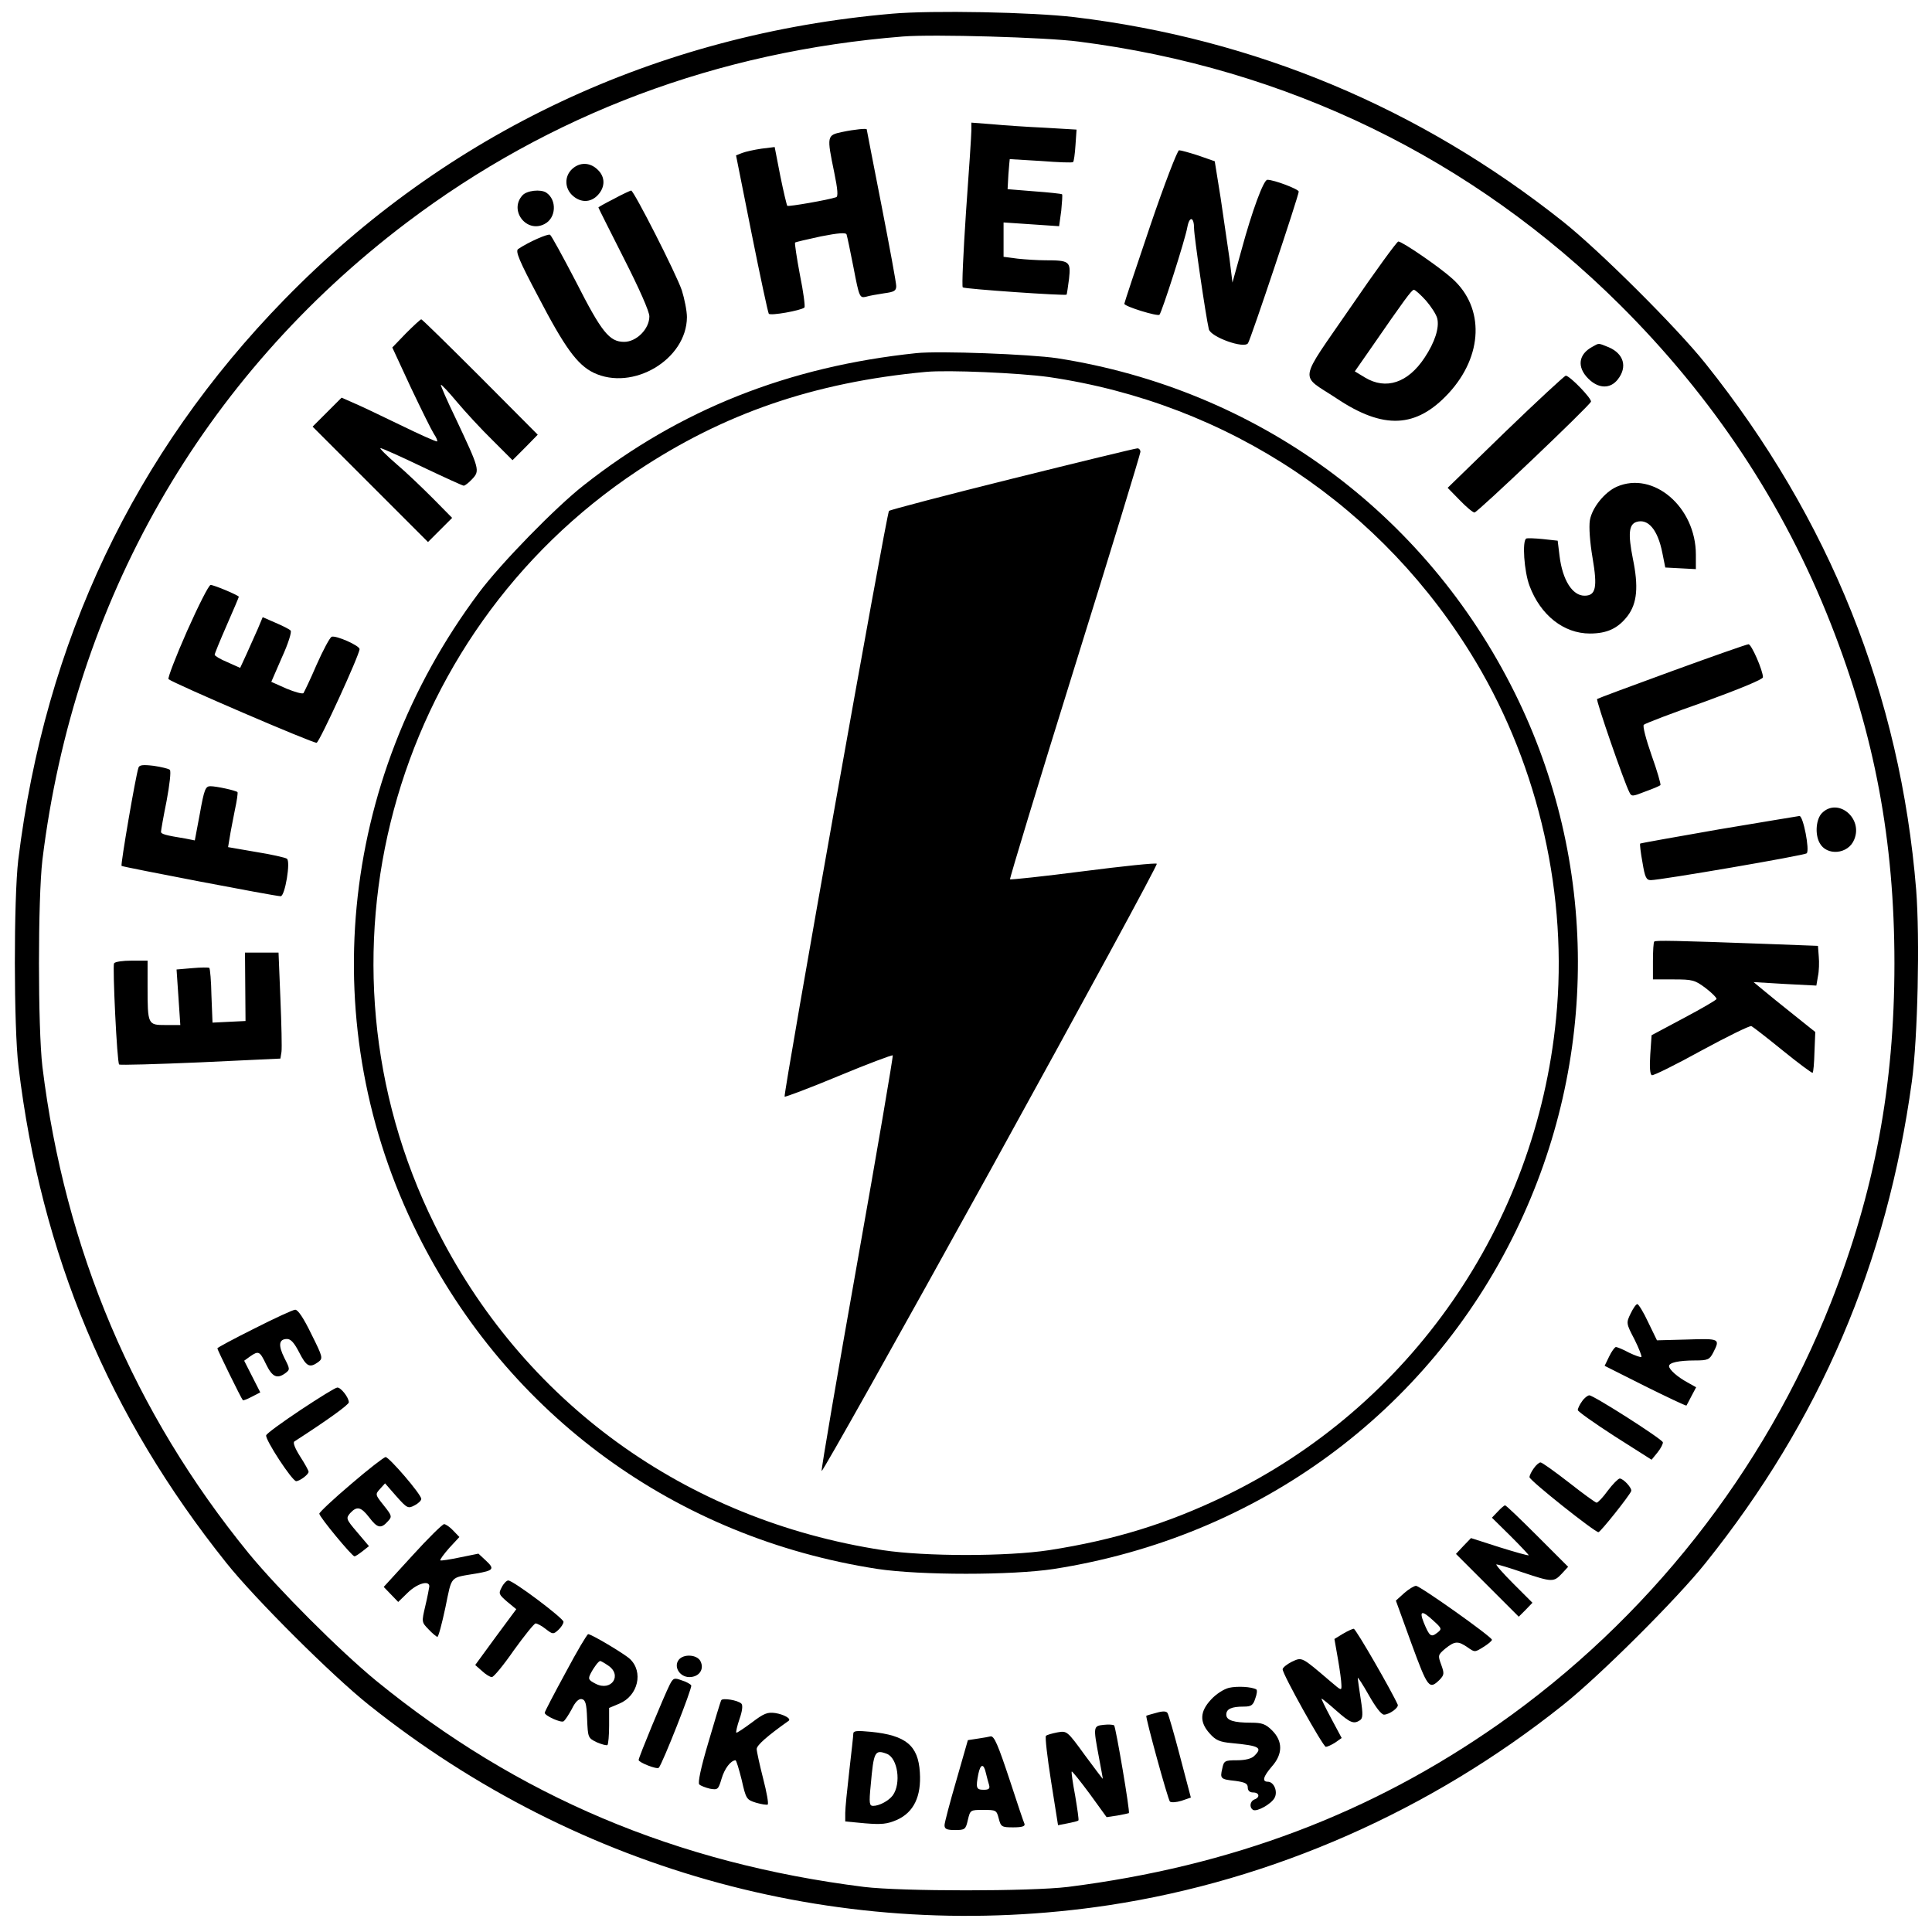
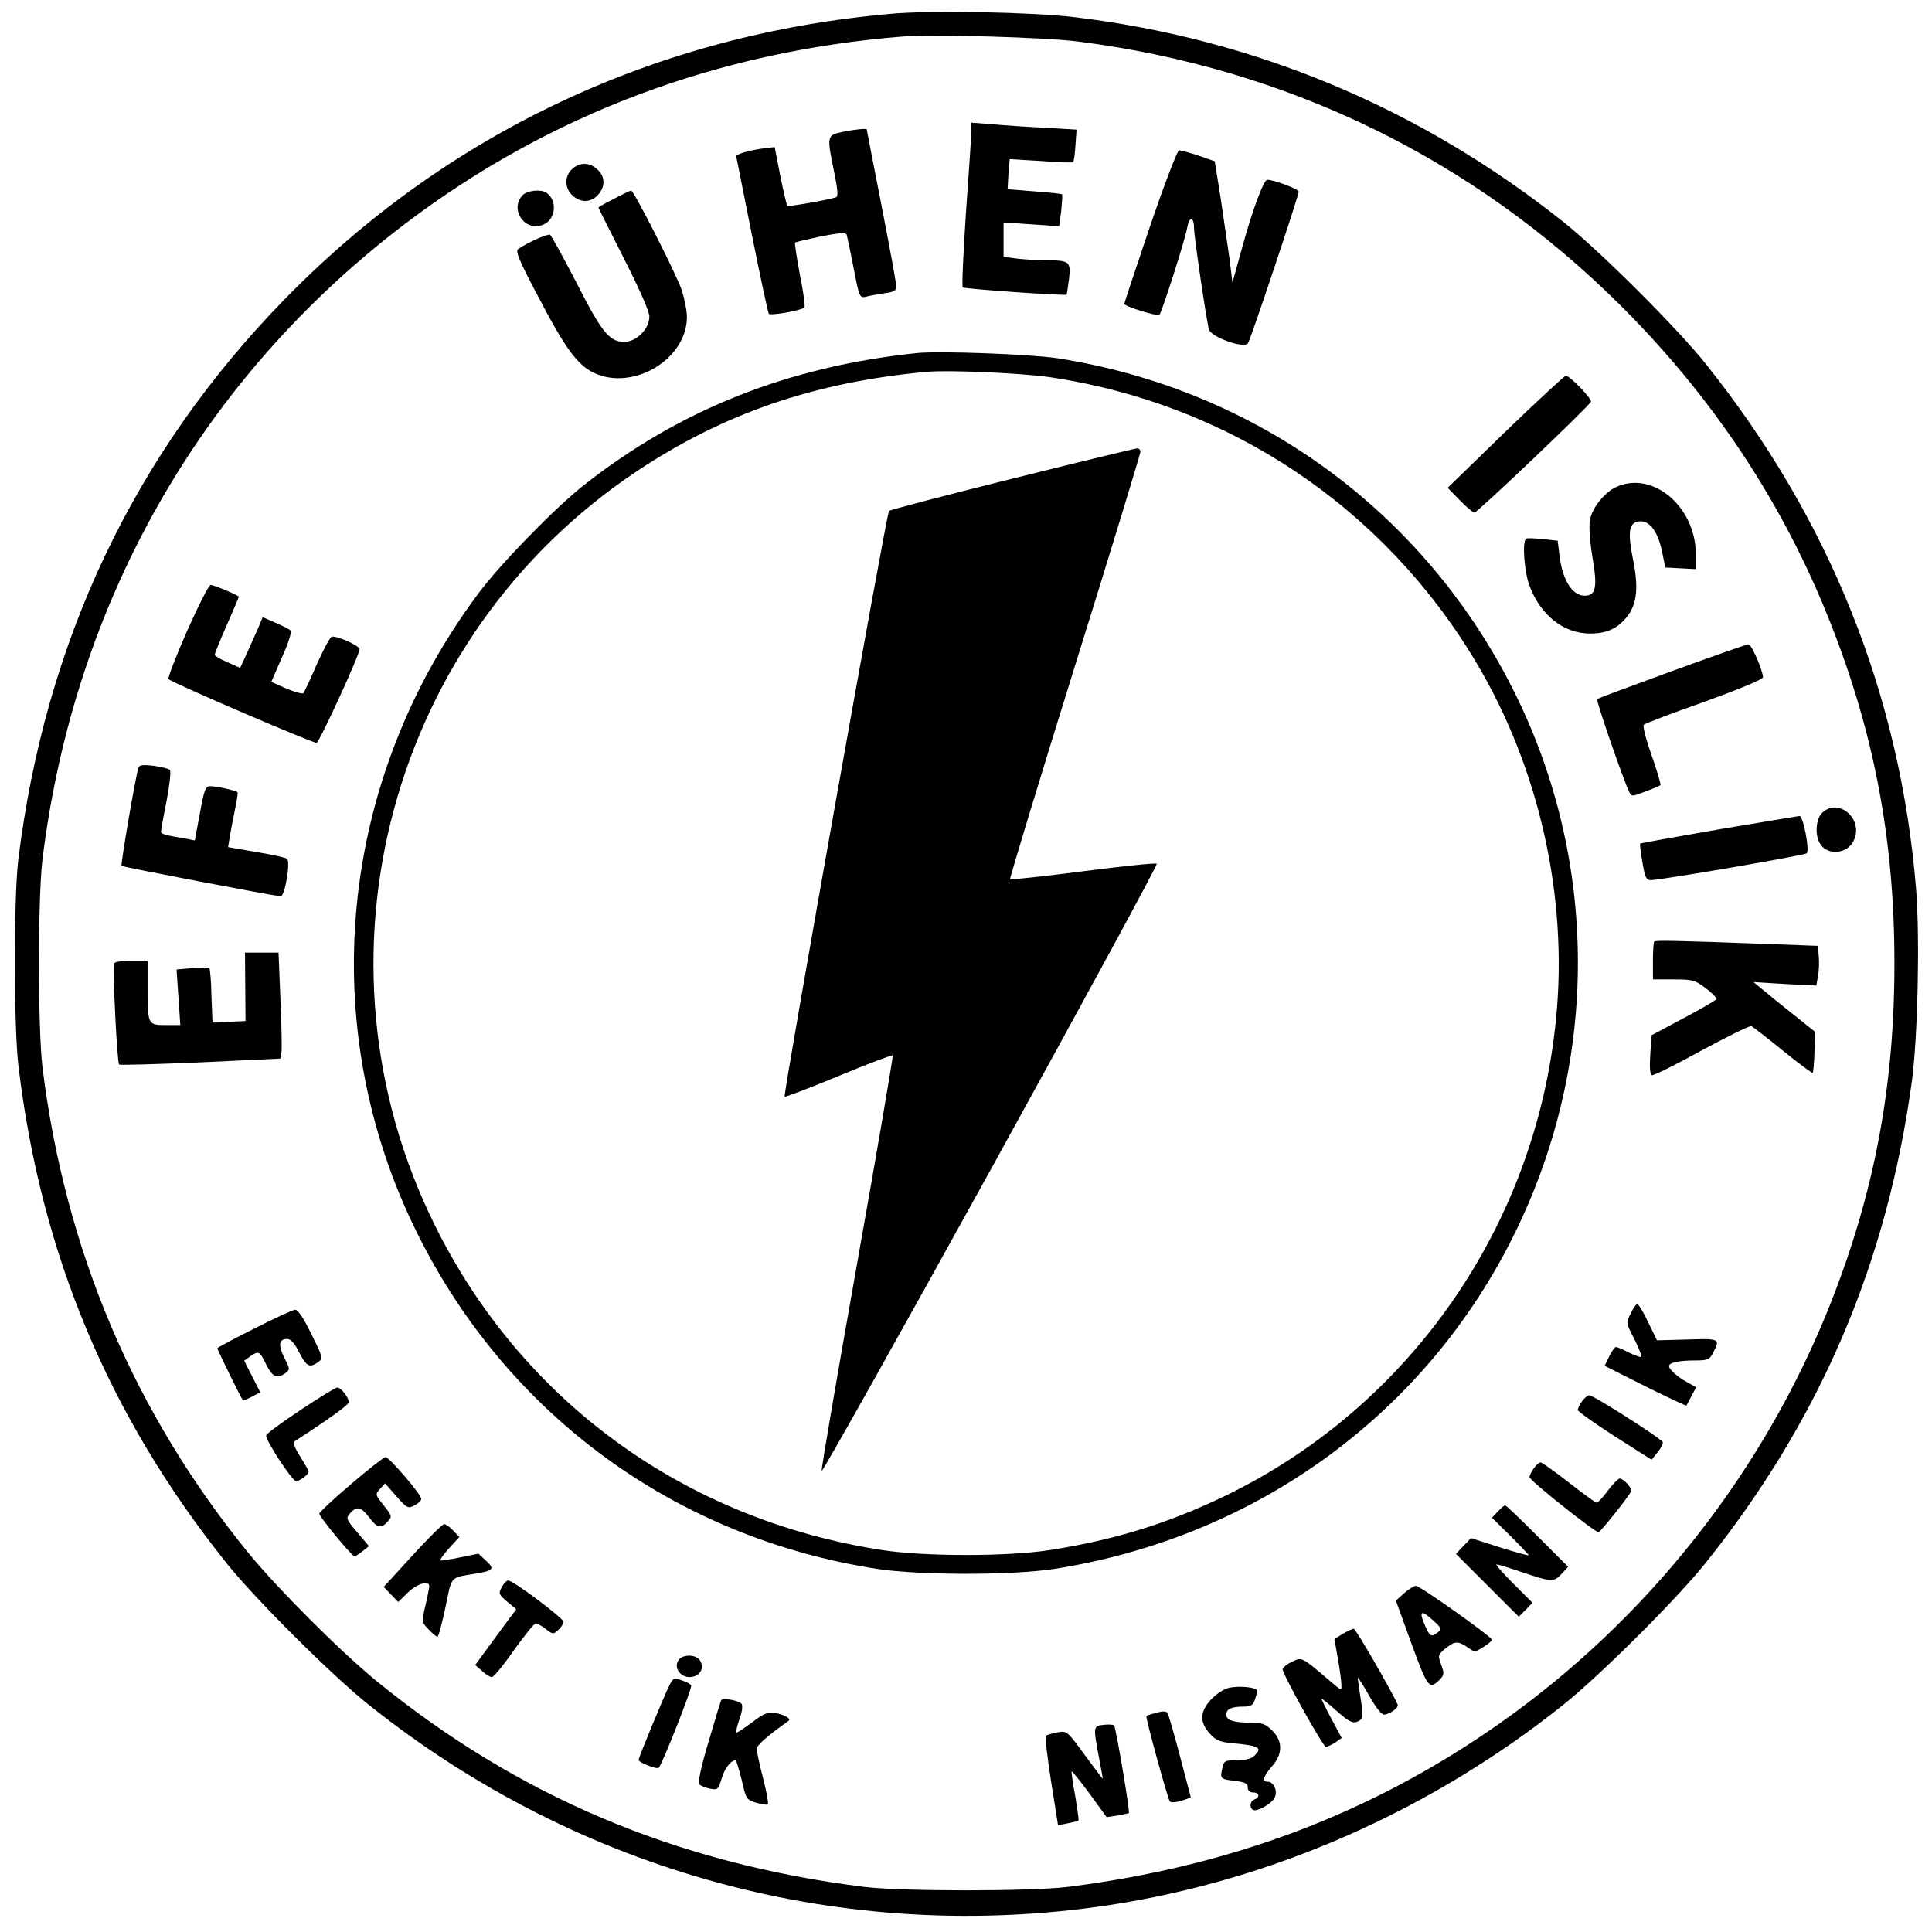
<svg xmlns="http://www.w3.org/2000/svg" width="720" height="720" version="1.2">
  <style>.s0{fill:#000}</style>
  <path fill-rule="evenodd" d="M400.5 6.4c67.2 8.1 128.6 33.8 182 76.2 13.7 10.9 42.5 39.6 53.1 52.9 46.3 57.9 72.6 123.6 78.5 196.1 1.4 18.2.6 55-1.6 71.4-9.3 67.9-34.2 126.2-76.9 179.5-10.6 13.3-39.4 42-53.1 52.9-49.4 39.4-108.2 65.3-169.2 74.6-98.2 14.8-197.2-11.9-275.8-74.6-13.7-10.9-42.5-39.6-53.1-52.9-43.9-54.9-69.1-115.1-77.5-185-1.8-14.7-1.8-62.5-.1-77C16.8 239.1 50 169 106 111.6 166.6 49.5 244.7 12.7 332.5 5.1c14.9-1.3 52-.6 68 1.3zm-64 7.2c-69.1 5.5-131.6 29-185 69.4C75.3 140.7 27.6 224.1 15.8 320.5c-1.7 14.6-1.7 62.4 0 77 8.4 68.3 34.1 128.9 76.9 181.4 11.2 13.6 33.8 36.2 47.4 47.4 52.8 43.1 111.8 68.1 181.9 76.9 14 1.7 62 1.7 76 0 60.9-7.7 113-27.4 160.4-60.6 55.6-39 99-94.1 123.9-157.1C698.6 444.1 706 404.8 706 359c0-45.6-7.4-85.1-23.7-126.5-17.6-44.8-43.9-84.4-78.7-119-54.9-54.5-124-88.1-201.6-98-12-1.6-54.4-2.8-65.5-1.9z" class="s0" />
  <path d="M362 48.6c0 1.6-.9 15.3-2 30.4-1 15.1-1.6 27.8-1.2 28.1.7.6 38.3 3.2 38.7 2.7.1-.2.5-2.8.9-5.9.7-6.5.2-6.9-8.9-6.9-2.7 0-7.4-.3-10.2-.6l-5.3-.7V82.9l10.4.7 10.3.7.8-5.8c.3-3.1.5-5.9.3-6.1-.3-.2-4.9-.7-10.4-1.1l-9.9-.8.3-5.5c.2-3 .5-5.6.5-5.7.1 0 5.4.3 11.7.7 6.3.5 11.7.7 11.9.4.3-.2.7-3.1.9-6.3l.4-5.8-11.8-.7c-6.6-.3-15.4-.9-19.6-1.3l-7.8-.6zm-48.2.6c-5.7 1.2-5.7 1.5-2.9 15.1 1.3 6.3 1.5 9 .7 9.2-2.9 1-17.8 3.6-18.2 3.2-.2-.2-1.4-5.2-2.6-11.1l-2.1-10.8-4.9.6c-2.7.4-5.9 1.1-7.2 1.6l-2.3.9 5.8 29.1c3.2 16 6.1 29.5 6.4 29.9.5.9 12.1-1.2 13.3-2.3.3-.4-.4-5.9-1.7-12.2-1.2-6.4-2-11.8-1.8-12 .2-.2 4.5-1.2 9.6-2.3 6.6-1.3 9.4-1.5 9.6-.7.2.6 1.4 6.2 2.6 12.4 2.1 11 2.3 11.3 4.6 10.8 1.2-.4 4.3-.9 6.8-1.3 3.7-.5 4.5-.9 4.5-2.7 0-1.2-2.5-14.7-5.5-30.1-3-15.4-5.5-28.1-5.5-28.3 0-.4-4.5 0-9.2 1zm114.8 35.1c-5.3 15.6-9.6 28.6-9.6 28.9 0 1 12.4 4.8 13.1 4.1.9-1 9.6-28 10.4-32.7.8-4.2 2.5-3.8 2.5.6 0 2.8 4.3 32.3 5.5 37.5.7 2.9 13.2 7.4 14.6 5.2 1.1-1.7 18.9-55 18.9-56.5 0-.9-9.2-4.4-11.7-4.4-1.4 0-5.7 11.6-9.7 26.4l-3.3 11.9-1.1-8.9c-.7-4.9-2.2-15.1-3.3-22.6l-2.2-13.7-6-2.1c-3.4-1.1-6.6-2-7.3-2-.6 0-5.5 12.7-10.8 28.3zM213.2 63c-2.9 2.7-2.8 7.1.1 9.8 3 2.8 6.8 2.8 9.5-.1 2.8-3 2.8-6.8-.1-9.5-2.9-2.8-6.7-2.8-9.5-.2zm-18.5 9.8c-5.1 5.6 1.5 14.2 8.2 10.7 4.4-2.2 4.7-9 .7-11.7-2.1-1.4-7.3-.8-8.9 1zm34.1 1.3c-3.2 1.6-5.8 3.1-5.8 3.2 0 .2 4.3 8.7 9.5 19 5.8 11.4 9.5 19.8 9.5 21.6 0 4.7-4.8 9.5-9.4 9.5-5.5 0-8.4-3.6-18-22.5-4.8-9.2-9.1-17.1-9.6-17.4-.8-.5-8 2.7-11.9 5.3-1.1.8.4 4.4 7.4 17.6 10 19.2 14.6 25.5 20.7 28.5 14.6 7 34.7-4.9 34.8-20.7 0-2.3-.9-6.8-1.9-10-2.2-6.4-17.9-37.2-18.9-37.2-.4.1-3.3 1.4-6.4 3.1z" class="s0" />
-   <path fill-rule="evenodd" d="M521.1 90c1.5 0 15.6 9.7 20.2 13.9 12 10.8 11.4 28.7-1.4 42.6-12.1 13.1-24.3 13.7-41.9 1.9-13.8-9.1-14.4-5.2 5.2-33.7 9.3-13.6 17.4-24.7 17.9-24.7zm5.8 18c-.8 0-3.5 3.7-15.8 21.5l-6.2 8.9 3.8 2.3c7.8 4.7 16 2 22.2-7.4 3.8-5.7 5.6-11.2 4.7-14.7-.4-1.5-2.3-4.4-4.2-6.6-2-2.2-4-4-4.5-4z" class="s0" />
-   <path d="m151.3 124.2-5.1 5.3 6.9 14.9c3.9 8.2 7.7 15.9 8.6 17.3.9 1.3 1.4 2.5 1.2 2.8-.3.2-6.5-2.6-13.9-6.2s-15.4-7.4-17.6-8.3l-4.1-1.8-5.4 5.4-5.4 5.4 21.5 21.5 21.5 21.5 4.5-4.5 4.5-4.5-7-7.1c-3.9-3.9-10-9.8-13.8-13-3.7-3.2-6.4-5.9-5.9-5.9s7.5 3.1 15.6 7c8 3.8 15 7 15.4 7 .5 0 1.9-1.1 3.2-2.5 2.9-3.1 2.7-3.7-6.1-22.4-3.3-6.8-5.8-12.6-5.6-12.7.2-.2 2.9 2.7 6 6.4s9 10.1 13.2 14.2l7.5 7.5 4.7-4.7 4.7-4.8-21.4-21.5c-11.8-11.8-21.7-21.5-22-21.5-.3 0-2.9 2.4-5.7 5.2zm442.2 5c-5.3 2.8-5.9 7.6-1.6 11.9 3.8 3.8 8.2 3.9 11 .3 3.7-4.7 2.2-9.6-3.4-12-4-1.6-3.5-1.6-6-.2z" class="s0" />
  <path fill-rule="evenodd" d="M394 133.5c74.4 11.6 137.1 57.4 170.5 124.7 31.2 62.9 31.4 136.8.5 200.4-32.9 67.8-96.3 114.2-172.2 126.1-15.7 2.4-49.8 2.4-65.8 0-75.1-11.6-137.7-57.2-171.4-124.9-38.4-77.1-29.7-168.6 22.8-238.8 8.1-10.9 28.8-32.1 39.2-40.2 35.8-28.2 76.2-44.2 123.9-49.2 8.5-.9 42.4.4 52.5 1.9zm-49 5.1c-41.7 3.9-75.3 15.5-107.5 36.9-92.2 61.3-124.6 181.9-75.5 281 32.5 65.8 93.3 109.9 167 121.2 15.8 2.4 46.3 2.4 62 0 24.4-3.8 44.1-9.9 65.5-20.2 69.1-33.4 115.9-100.9 123.4-177.9 4.5-45.4-6.3-93.4-29.8-132.8-34.5-57.9-92.3-96.5-159.3-106.3-10.9-1.5-37.5-2.7-45.8-1.9z" class="s0" />
  <path d="M377.2 178.4c-24.9 6.2-45.5 11.6-45.9 12-.9.8-39.5 217.7-38.9 218.3.2.2 9.3-3.2 20.1-7.7s19.9-7.9 20.2-7.7c.2.3-5.7 35-13.2 77.1-7.5 42.2-13.5 77.2-13.3 77.8.2.6 28.6-50 63-112.3 34.4-62.4 62.3-113.7 61.9-114-.3-.4-12.7.9-27.5 2.8-14.7 1.9-27 3.2-27.2 3-.2-.2 10.6-35.9 24.1-79.2 13.5-43.3 24.5-79.4 24.5-80.1 0-.8-.6-1.4-1.2-1.3-.7 0-21.7 5.1-46.6 11.3zM561 160.9l-21.5 20.9 4.5 4.6c2.4 2.5 4.9 4.6 5.5 4.6 1.1 0 42.7-39.6 43.4-41.3.4-1.1-7.9-9.7-9.4-9.7-.5.1-10.7 9.5-22.5 20.9zm41.5 20.5c-4.5 2-9.2 7.8-10 12.5-.4 2.5 0 8.1 1 14 1.9 11.1 1.2 14.1-3 14.1-4.5 0-8.2-5.8-9.3-14.8l-.7-5.7-5.5-.6c-3-.3-5.8-.4-6.2-.2-1.6.8-.8 12.3 1.2 17.6 4.1 11 12.8 17.8 22.5 17.8 6.4 0 10.5-1.9 14.1-6.6 3.5-4.7 4.1-10.8 1.9-21.4-1.8-9.1-1.5-12.7 1.4-13.6 4.3-1.3 7.9 2.9 9.6 11.5l1.1 5.5 5.7.3 5.7.3v-5.4c0-17.7-15.8-31.3-29.5-25.3zM69.7 235.2c-4.2 9.5-7.3 17.6-6.9 17.9 1.7 1.5 54.2 24.1 55.2 23.7 1.1-.3 16-32.8 16-34.9 0-1.3-8.8-5.2-10.4-4.6-.7.3-3.2 5-5.6 10.4-2.3 5.4-4.6 10.1-4.9 10.6-.4.4-3.3-.4-6.4-1.7l-5.6-2.5 4-9.2c2.3-5 3.7-9.5 3.2-9.9-.4-.5-3-1.8-5.6-2.9l-4.8-2.1-1.8 4.3c-1 2.3-2.9 6.5-4.2 9.4l-2.4 5.2-4.7-2.1c-2.7-1.1-4.8-2.4-4.8-2.8 0-.4 2-5.3 4.5-11s4.5-10.4 4.5-10.6c0-.5-9.2-4.4-10.5-4.4-.7 0-4.6 7.8-8.8 17.2zm553.4 14.9c-15.1 5.5-27.7 10.2-27.9 10.4-.5.5 10.1 31.1 12 34.7.8 1.7 1.1 1.7 5.9-.2 2.8-1 5.4-2.1 5.7-2.4.2-.3-1.2-5.3-3.3-11.1-2.1-6-3.4-11-2.9-11.4.5-.5 10.7-4.4 22.7-8.6 12.6-4.6 21.7-8.3 21.7-9.1 0-2.5-4.3-12.4-5.4-12.3-.6 0-13.4 4.5-28.5 10zm-571.5 36c-1.1 3.3-6.7 36.1-6.3 36.6.5.4 57.2 11.3 59.3 11.3 1.6 0 3.8-13.1 2.3-14-.6-.4-5.8-1.6-11.5-2.5L85 315.7l.6-3.6c.3-2 1.2-6.5 1.9-10.1.8-3.6 1.2-6.6 1-6.8-.6-.6-7.8-2.2-10.1-2.2-1.8 0-2.3 1.1-3.9 10.1l-1.9 10.1-3.5-.7c-7.5-1.2-9.1-1.7-9.1-2.5 0-.5.9-5.7 2.1-11.6 1.1-5.9 1.7-11 1.2-11.5-.4-.4-3.2-1.1-6-1.5-4.1-.5-5.4-.3-5.7.7zM679 303c-2.2 2.2-2.7 7.8-.9 11.1 2.6 5 10.7 4.3 12.9-1.2 3.4-8-6.1-15.8-12-9.9zm-38.5 6.1c-15.9 2.8-29.1 5.1-29.3 5.3-.1.2.2 3.3.9 7 .9 5.5 1.4 6.6 3.1 6.6 3.6 0 57.3-9.2 58.1-10 1.2-1.1-1.3-14-2.7-13.9-.6.1-14.1 2.3-30.1 5zm-24 41.8c-.3.2-.5 3.5-.5 7.3v6.8h7.7c7 0 7.9.2 11.9 3.2 2.4 1.8 4.2 3.7 4.1 4.1-.1.4-5.6 3.6-12.2 7.1l-12 6.4-.5 7.2c-.3 4.8-.1 7.4.6 7.7.6.2 8.9-3.9 18.5-9.2 9.6-5.2 17.9-9.3 18.6-9.1.6.3 5.9 4.4 11.8 9.2 5.8 4.7 10.8 8.4 11 8.2.3-.2.6-3.7.7-7.8l.3-7.4-8-6.4c-4.4-3.5-9.6-7.7-11.5-9.3l-3.5-2.9 11.7.7 11.7.6.6-3.5c.4-1.8.5-5.2.3-7.3l-.3-4-18.5-.7c-35.1-1.3-42.1-1.4-42.5-.9zM91.4 367.7l.1 12.8-6.2.3-6.1.3-.4-10c-.1-5.5-.5-10.1-.8-10.4-.3-.2-3.1-.2-6.4.1l-5.8.5.7 10.3.7 10.4h-5.5c-6.6 0-6.7-.1-6.7-14.3V358h-5.9c-3.3 0-6.2.4-6.6 1-.6 1 1.1 37 1.9 37.7.3.3 13.9-.1 30.3-.8l29.8-1.4.4-2.5c.2-1.4 0-10.3-.4-19.8l-.7-17.2H91.3zm516.3 121.8c-1.7 3.5-1.7 3.7 1.4 9.6 1.7 3.4 2.8 6.3 2.6 6.6-.3.2-2.3-.5-4.6-1.6-2.2-1.2-4.4-2.1-4.9-2.1-.4 0-1.6 1.6-2.5 3.5L598 509l15.1 7.6c8.3 4.1 15.2 7.4 15.4 7.2.1-.2 1-1.8 1.9-3.6l1.7-3.2-3.2-1.8c-3.7-2-6.9-4.8-6.9-6.1 0-1.3 3.7-2.1 9.7-2.1 4.8 0 5.4-.3 6.8-3 2.6-5.1 2.4-5.2-9.7-4.8l-11.3.3-3.3-6.8c-1.7-3.7-3.6-6.7-4-6.7-.5 0-1.6 1.6-2.5 3.5zm-512.9 5.6c-7.6 3.8-13.8 7.1-13.8 7.4 0 .5 8.9 18.7 9.5 19.3.2.2 1.7-.4 3.4-1.3l3.1-1.6-3-5.9-3-5.9 2.2-1.6c3.2-2.2 3.6-2 6 3 2.3 4.7 4.1 5.5 7.2 3.2 1.7-1.3 1.7-1.5-.4-5.6-2.4-4.8-2.1-7.1 1-7.1 1.4 0 2.7 1.5 4.5 5 2.7 5.3 3.9 5.9 7.1 3.6 1.8-1.4 1.8-1.7-2.6-10.5-2.8-5.8-5-9.1-6-9-.8 0-7.7 3.2-15.2 7zm17.3 30.3c-6.9 4.6-12.7 8.8-12.9 9.5-.5 1.5 9.7 17.1 11.2 17.1 1.4-.1 4.6-2.5 4.6-3.5 0-.5-1.4-3-3.2-5.8-1.9-3-2.7-5.1-2.1-5.5 12.4-8 20.3-13.7 20.3-14.6 0-1.8-3-5.6-4.3-5.5-.7 0-6.8 3.8-13.6 8.3zm477.5-3.2c-.9 1.2-1.6 2.7-1.6 3.3 0 .5 6.2 4.9 13.8 9.8l13.7 8.7 2.2-2.7c1.3-1.6 2.1-3.3 2-3.8-.4-1.3-25.8-17.5-27.4-17.5-.6 0-1.9 1-2.7 2.2zm-458.8 30.9c-6.5 5.5-11.8 10.5-11.8 11 0 1.2 12.2 15.9 13.1 15.9.4 0 1.7-.9 3-1.9l2.4-1.9-4.4-5.2c-4.2-4.9-4.2-5.2-2.6-7.1 2.5-2.7 4-2.4 7.1 1.6 3 4 4.4 4.3 6.9 1.5 1.7-1.8 1.6-2.1-1.5-6-3.2-4-3.2-4.1-1.4-6.1l1.9-2.1 4.2 4.8c4 4.5 4.4 4.7 6.8 3.4 1.4-.7 2.5-1.8 2.5-2.4 0-1.7-12-15.6-13.3-15.6-.7.1-6.5 4.6-12.9 10.1zm440.8-5.9c-.9 1.2-1.6 2.7-1.6 3.3 0 1.2 24.3 20.5 25.7 20.5.8-.1 11.4-13.4 12.2-15.3.4-1.1-2.9-4.7-4.3-4.7-.6.1-2.6 2.1-4.4 4.5-1.8 2.5-3.7 4.5-4.2 4.5-.4 0-5.1-3.4-10.3-7.5-5.3-4.1-10-7.5-10.6-7.5-.5 0-1.7 1-2.5 2.2zm-13.4 16.1-2.2 2.3 7 6.9c3.8 3.8 6.8 7 6.7 7.1-.2.2-5.1-1.2-10.9-3l-10.6-3.4-2.8 2.9-2.8 3 11.7 11.7 11.7 11.7 2.6-2.6 2.5-2.6-7.1-7.1c-4-4-6.8-7.2-6.3-7.2s4.9 1.3 9.8 3c10.8 3.6 11.5 3.7 14.5.5l2.4-2.6-11.4-11.4c-6.3-6.3-11.7-11.5-12.1-11.5-.3 0-1.5 1-2.7 2.3zm-404.5 16.4L143 591.4l2.7 2.8 2.7 2.8 3.6-3.5c3.5-3.4 8-4.7 8-2.3-.1.7-.7 4-1.5 7.3-1.4 6-1.4 6 1.2 8.7 1.5 1.6 3 2.8 3.3 2.8.4 0 1.7-4.9 3-11 2.5-12.1 1.5-10.9 11.5-12.6 6.4-1.1 6.9-1.7 3.7-4.7l-2.9-2.7-6.9 1.4c-3.8.8-7.1 1.3-7.3 1.1-.2-.3 1.3-2.3 3.3-4.6l3.8-4.1-2.3-2.4c-1.2-1.3-2.8-2.4-3.4-2.4-.6 0-6 5.3-11.8 11.7zm33.3 11.8c-1.3 2.4-1.1 2.7 2 5.4l3.4 2.8-7.7 10.4-7.6 10.4 2.5 2.2c1.4 1.3 3 2.3 3.7 2.3.7 0 4.4-4.5 8.2-10 3.9-5.4 7.5-9.9 8.1-10 .6 0 2.3.9 3.8 2.1 2.6 2 2.8 2 4.6.4 1.1-1 2-2.4 2-3.1 0-1.3-18.7-15.4-20.6-15.4-.6 0-1.7 1.1-2.4 2.5z" class="s0" />
  <path fill-rule="evenodd" d="M527.7 591c1.5 0 28.3 19 28.3 20.1 0 .4-1.4 1.6-3.2 2.7-3.2 2-3.2 2-5.9.1-3.5-2.4-4.7-2.4-8.3.5-2.7 2.3-2.8 2.5-1.5 6 1.2 3.3 1.1 3.8-.6 5.6-3.9 3.8-4.4 3.1-10.5-13.5l-5.8-16 3.1-2.8c1.7-1.5 3.7-2.7 4.4-2.7zm2.9 13.7c2.1 5.1 2.7 5.6 5 3.8 1.8-1.4 1.8-1.6-1.4-4.5-4.3-4-5.4-3.8-3.6.7z" class="s0" />
  <path d="m500.4 608.9-3.1 1.9 1.3 7.4c.7 4 1.3 8.4 1.3 9.7.1 2.3 0 2.2-4.1-1.3-10.9-9.3-10.5-9.1-14.4-7.3-1.8.9-3.4 2.2-3.4 2.8 0 1.9 15.1 28.9 16.1 28.9.5 0 2.1-.7 3.5-1.6l2.4-1.7-3.9-7.3c-2.2-4.1-3.8-7.4-3.6-7.4.2 0 2.7 2 5.5 4.5 5.2 4.6 6.5 5.1 8.8 3.6 1.1-.7 1.2-2.2.3-7.9-.6-3.9-1.1-7.4-1.1-7.9 0-.4 1.9 2.5 4.1 6.4 2.6 4.6 4.7 7.3 5.7 7.3 2.1-.1 5.5-2.6 5.1-3.7-2.1-4.8-15.6-28.3-16.4-28.3-.5 0-2.4.9-4.1 1.9z" class="s0" />
-   <path fill-rule="evenodd" d="M219.2 609c1.2 0 13.3 7.2 15.5 9.2 5.2 4.8 3.1 13.8-3.9 16.7l-3.8 1.6v6.6c0 3.6-.3 6.8-.6 7.2-.3.3-2.1-.2-4-1-3.3-1.6-3.3-1.8-3.6-8.7-.2-5.7-.6-7.1-2-7.4-1.1-.2-2.4 1-3.7 3.7-1.2 2.2-2.5 4.2-3.1 4.6-1 .6-7-2.1-7-3.2 0-.4 3.5-7.1 7.8-15 4.2-7.9 8-14.3 8.4-14.3zm4.5 10c-.6 0-2.3 2.2-3.6 4.7-1 2-.8 2.4 1.9 3.8 5.9 3 10.1-3.3 4.5-6.9-1.3-.9-2.6-1.6-2.8-1.6z" class="s0" />
  <path d="M253 618.5c-2.1 2.6.3 6.5 3.9 6.5 3.7 0 5.7-3 4.1-6-1.3-2.4-6.2-2.7-8-.5zm-3.4 9.3c-2.2 4.4-11.6 27.1-11.6 28.1 0 .9 6.8 3.6 7.5 2.9 1.3-1.3 12.6-29.9 12.1-30.7-.3-.5-1.9-1.4-3.6-1.9-2.7-1-3.1-.9-4.4 1.6zM458 629c-2 .5-4.9 2.4-6.7 4.4-4.2 4.5-4.3 8.4-.5 12.6 2.2 2.5 3.7 3.2 8.2 3.6 10.5 1 11.6 1.7 8.4 4.8-1 1-3.3 1.6-6.4 1.6-4.6 0-4.9.2-5.5 3.1-.9 3.8-.6 4 5 4.6 3.5.5 4.5 1 4.5 2.4 0 1.2.7 1.9 2 1.9 2.3 0 2.7 1.8.5 2.6-1.7.7-2 3-.5 3.9 1.4.8 6.8-2.2 8-4.5 1.3-2.4-.3-6-2.5-6q-3.4 0 1.5-5.7c4.1-4.6 4.1-9.4.1-13.4-2.4-2.4-3.8-2.9-7.8-2.9-6.6 0-9.3-.9-9.3-3s1.9-3 6.5-3c2.8 0 3.5-.5 4.3-3 .6-1.6.8-3.1.4-3.4-1.8-1-7-1.3-10.2-.6zm-189.2 4.6c-.3.5-2.4 7.5-4.8 15.7-2.8 9.4-4 15.1-3.4 15.7.5.5 2.3 1.2 4 1.6 2.9.5 3.1.3 4.3-3.7 1.1-3.8 3.4-6.8 5.2-6.9.3 0 1.3 3.3 2.3 7.3 1.6 7.1 1.8 7.4 5.3 8.5 2 .6 4 .9 4.4.7.4-.3-.4-4.7-1.7-9.7-1.3-5.1-2.4-10.1-2.4-11 0-1.4 4-4.9 11.9-10.5 1.1-.8-1.8-2.4-5-2.9-2.9-.4-4.2.1-8.8 3.6-3 2.2-5.5 3.9-5.7 3.7-.2-.2.3-2.5 1.2-5.1 1-2.8 1.3-5.1.7-5.7-1.3-1.3-7-2.2-7.5-1.3zm162.2 4.7c-1.9.5-3.6 1-3.8 1.1-.4.5 8 31.1 8.8 32 .5.4 2.4.3 4.3-.3l3.5-1.2-4-15.2c-2.2-8.4-4.3-15.7-4.7-16.3-.4-.7-1.7-.8-4.1-.1zm-19.7 4.5c-3.9.4-3.9.7-1.8 11.9.8 4.3 1.5 8 1.5 8.2 0 .2-3-3.8-6.7-8.8-6.6-9.1-6.7-9.1-10.2-8.5-2 .4-3.9.9-4.3 1.3-.4.3.5 8 1.9 16.9l2.6 16.4 3.6-.7c2-.4 3.8-.8 4-1.1.2-.2-.4-4.3-1.2-9.1-.9-4.8-1.5-8.9-1.3-9.1.2-.2 3.2 3.6 6.7 8.3l6.3 8.7 4-.6c2.2-.4 4.1-.8 4.3-.9.5-.5-4.9-32.2-5.5-32.7-.4-.3-2.2-.4-3.9-.2z" class="s0" />
-   <path fill-rule="evenodd" d="M324.6 645.4c13 1.3 17.6 5.1 18.2 15.1.6 9-2.3 14.9-8.5 17.7-3.7 1.6-5.7 1.8-11.9 1.3l-7.4-.7v-3.2c0-1.7.7-8.7 1.5-15.6s1.5-13.1 1.5-13.9c0-1.1 1.3-1.2 6.6-.7zm-.1 19.8c-.7 6.9-.5 7.8.9 7.8 2.3 0 5.8-1.9 7.3-3.9 3.2-4.4 1.9-13.9-2.2-15.5-4.5-1.7-4.9-.8-6 11.6zm44.6-18.1c1.4-.3 2.8 3 7.4 16.9 2.6 8 5 15.1 5.3 15.7.3.9-.9 1.3-4.2 1.3-4.3 0-4.6-.2-5.4-3.3-.8-3.1-1-3.2-5.7-3.2-4.9 0-4.9 0-5.8 3.7-.8 3.6-1.1 3.8-4.8 3.8-3.1 0-3.9-.4-3.9-1.8 0-.9 2-8.5 4.4-16.7l4.3-15 3.9-.6c2.1-.3 4.2-.7 4.5-.8zm-4.5 14c-1 5.2-.8 5.9 2 5.9 1.9 0 2.4-.4 2-1.8-.3-.9-.8-2.9-1.2-4.5-.8-3.6-2-3.4-2.8.4z" class="s0" />
</svg>